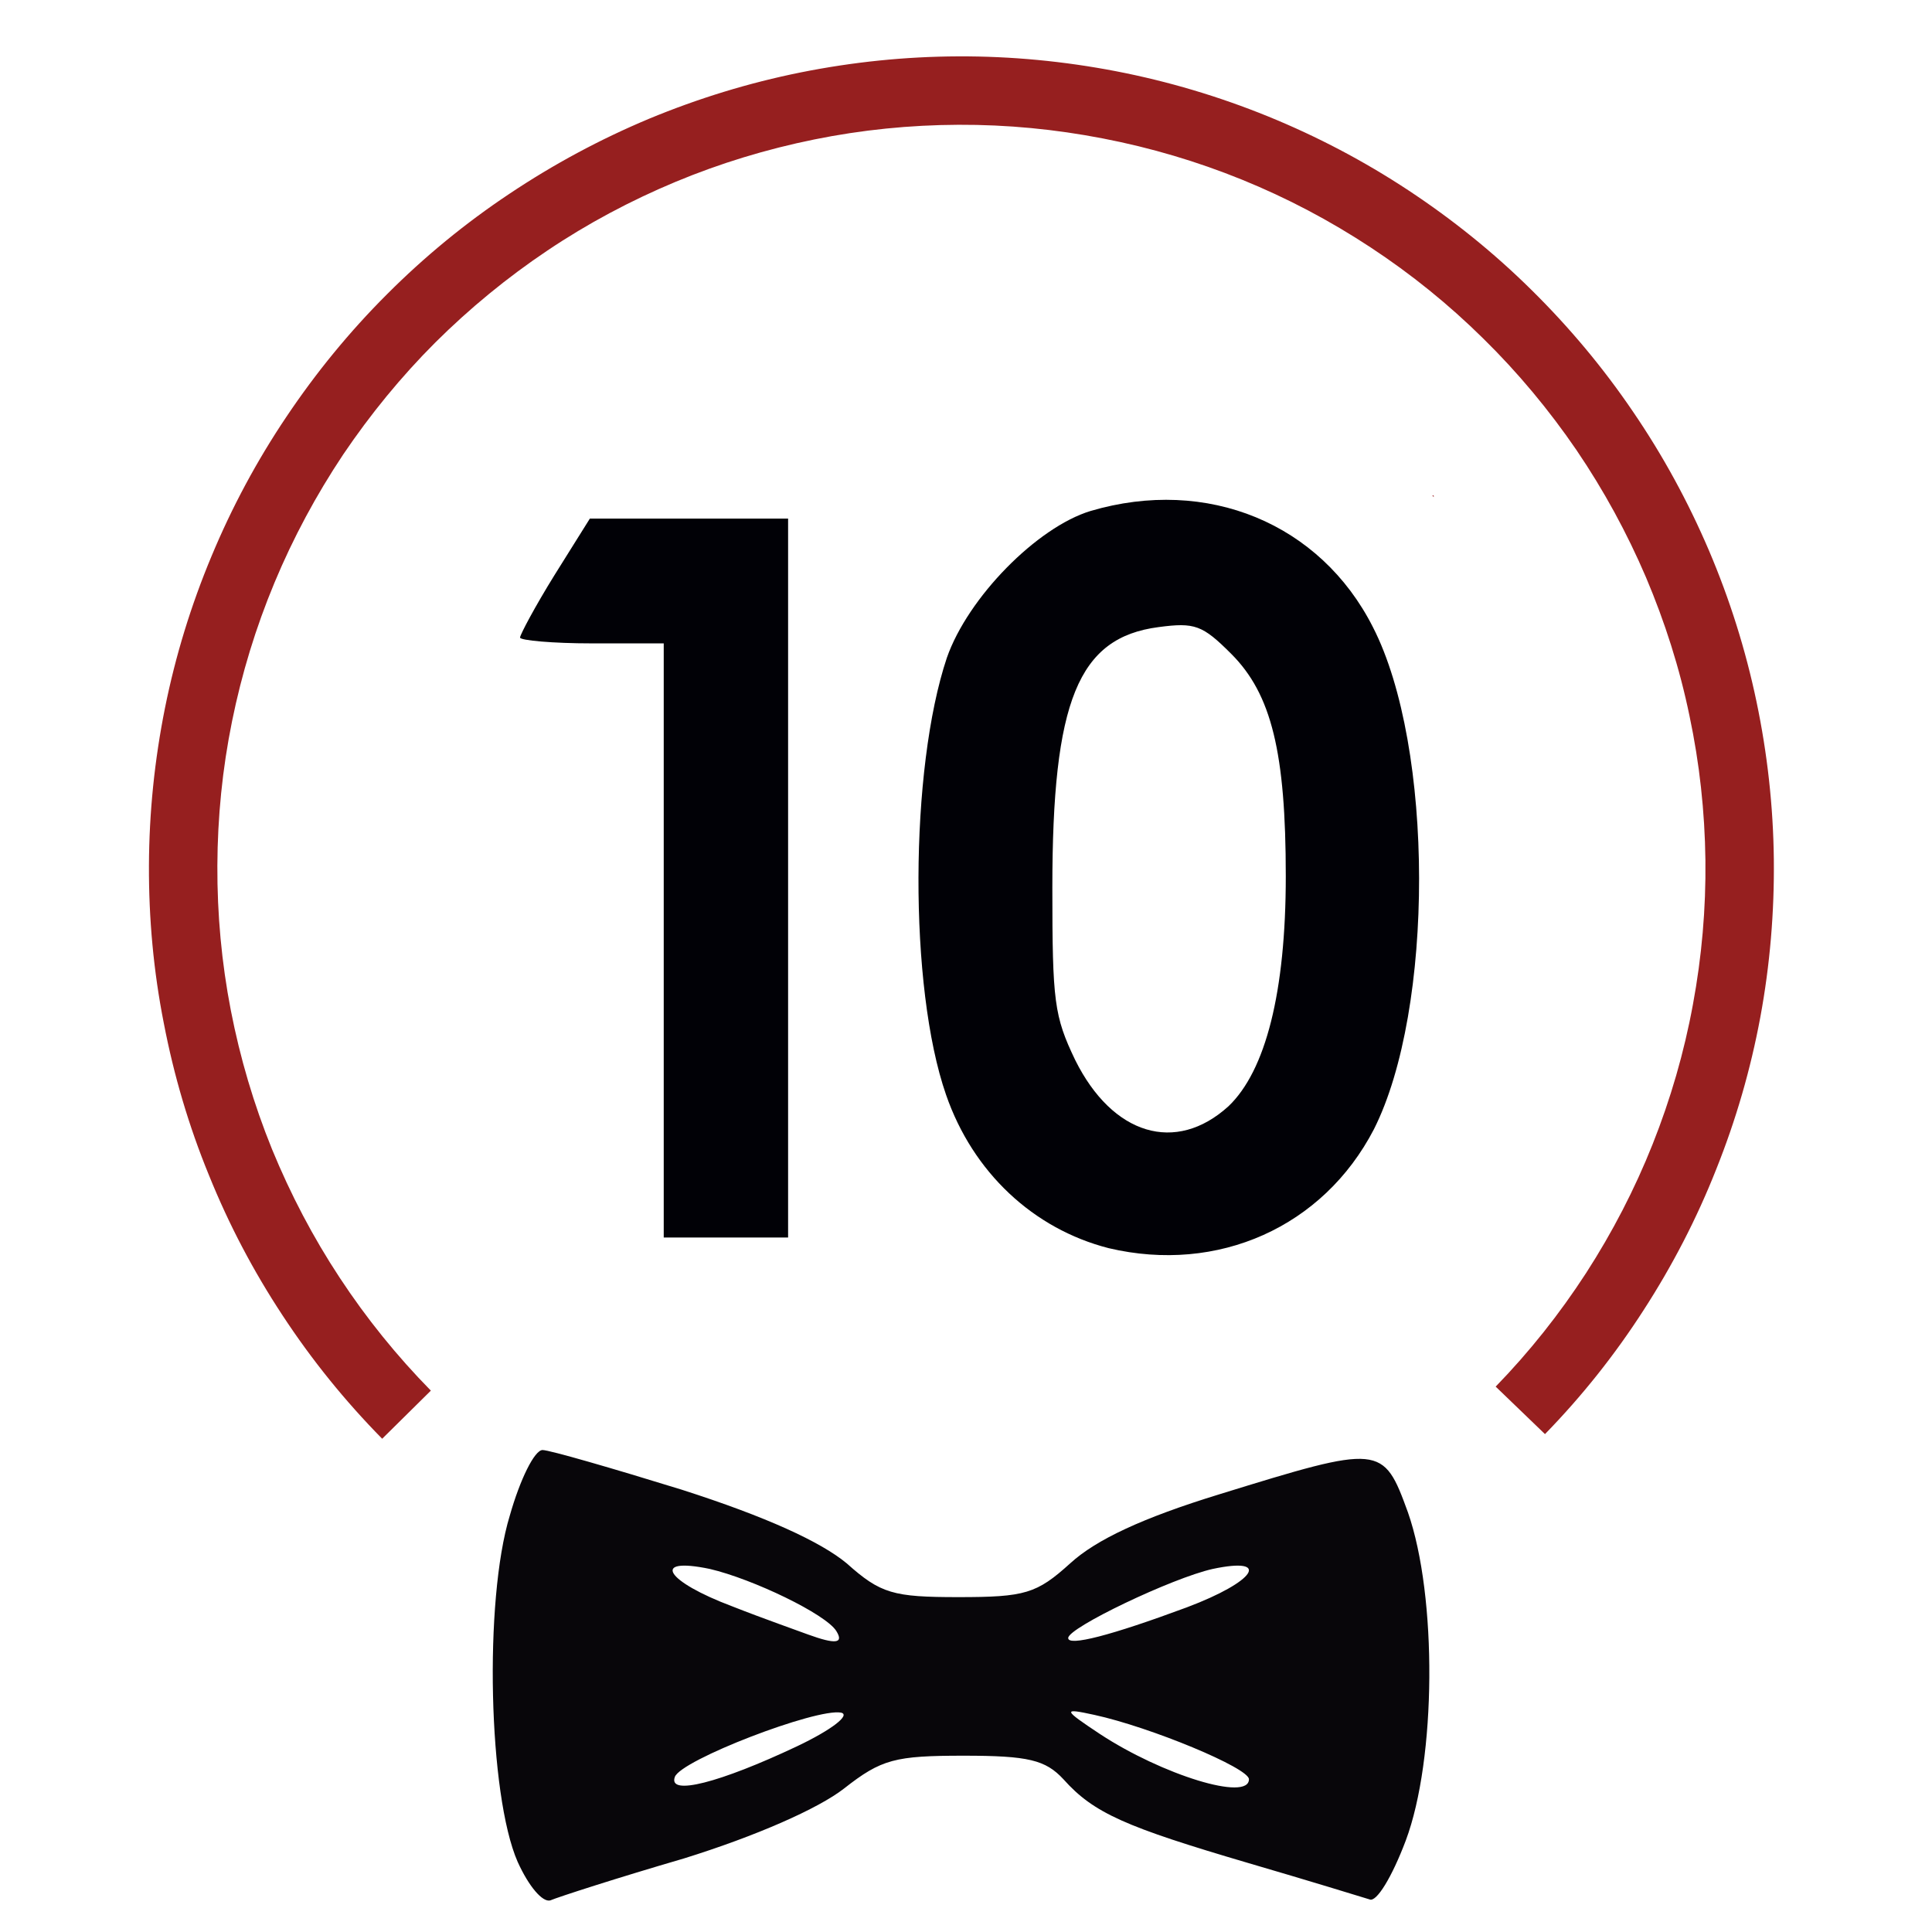
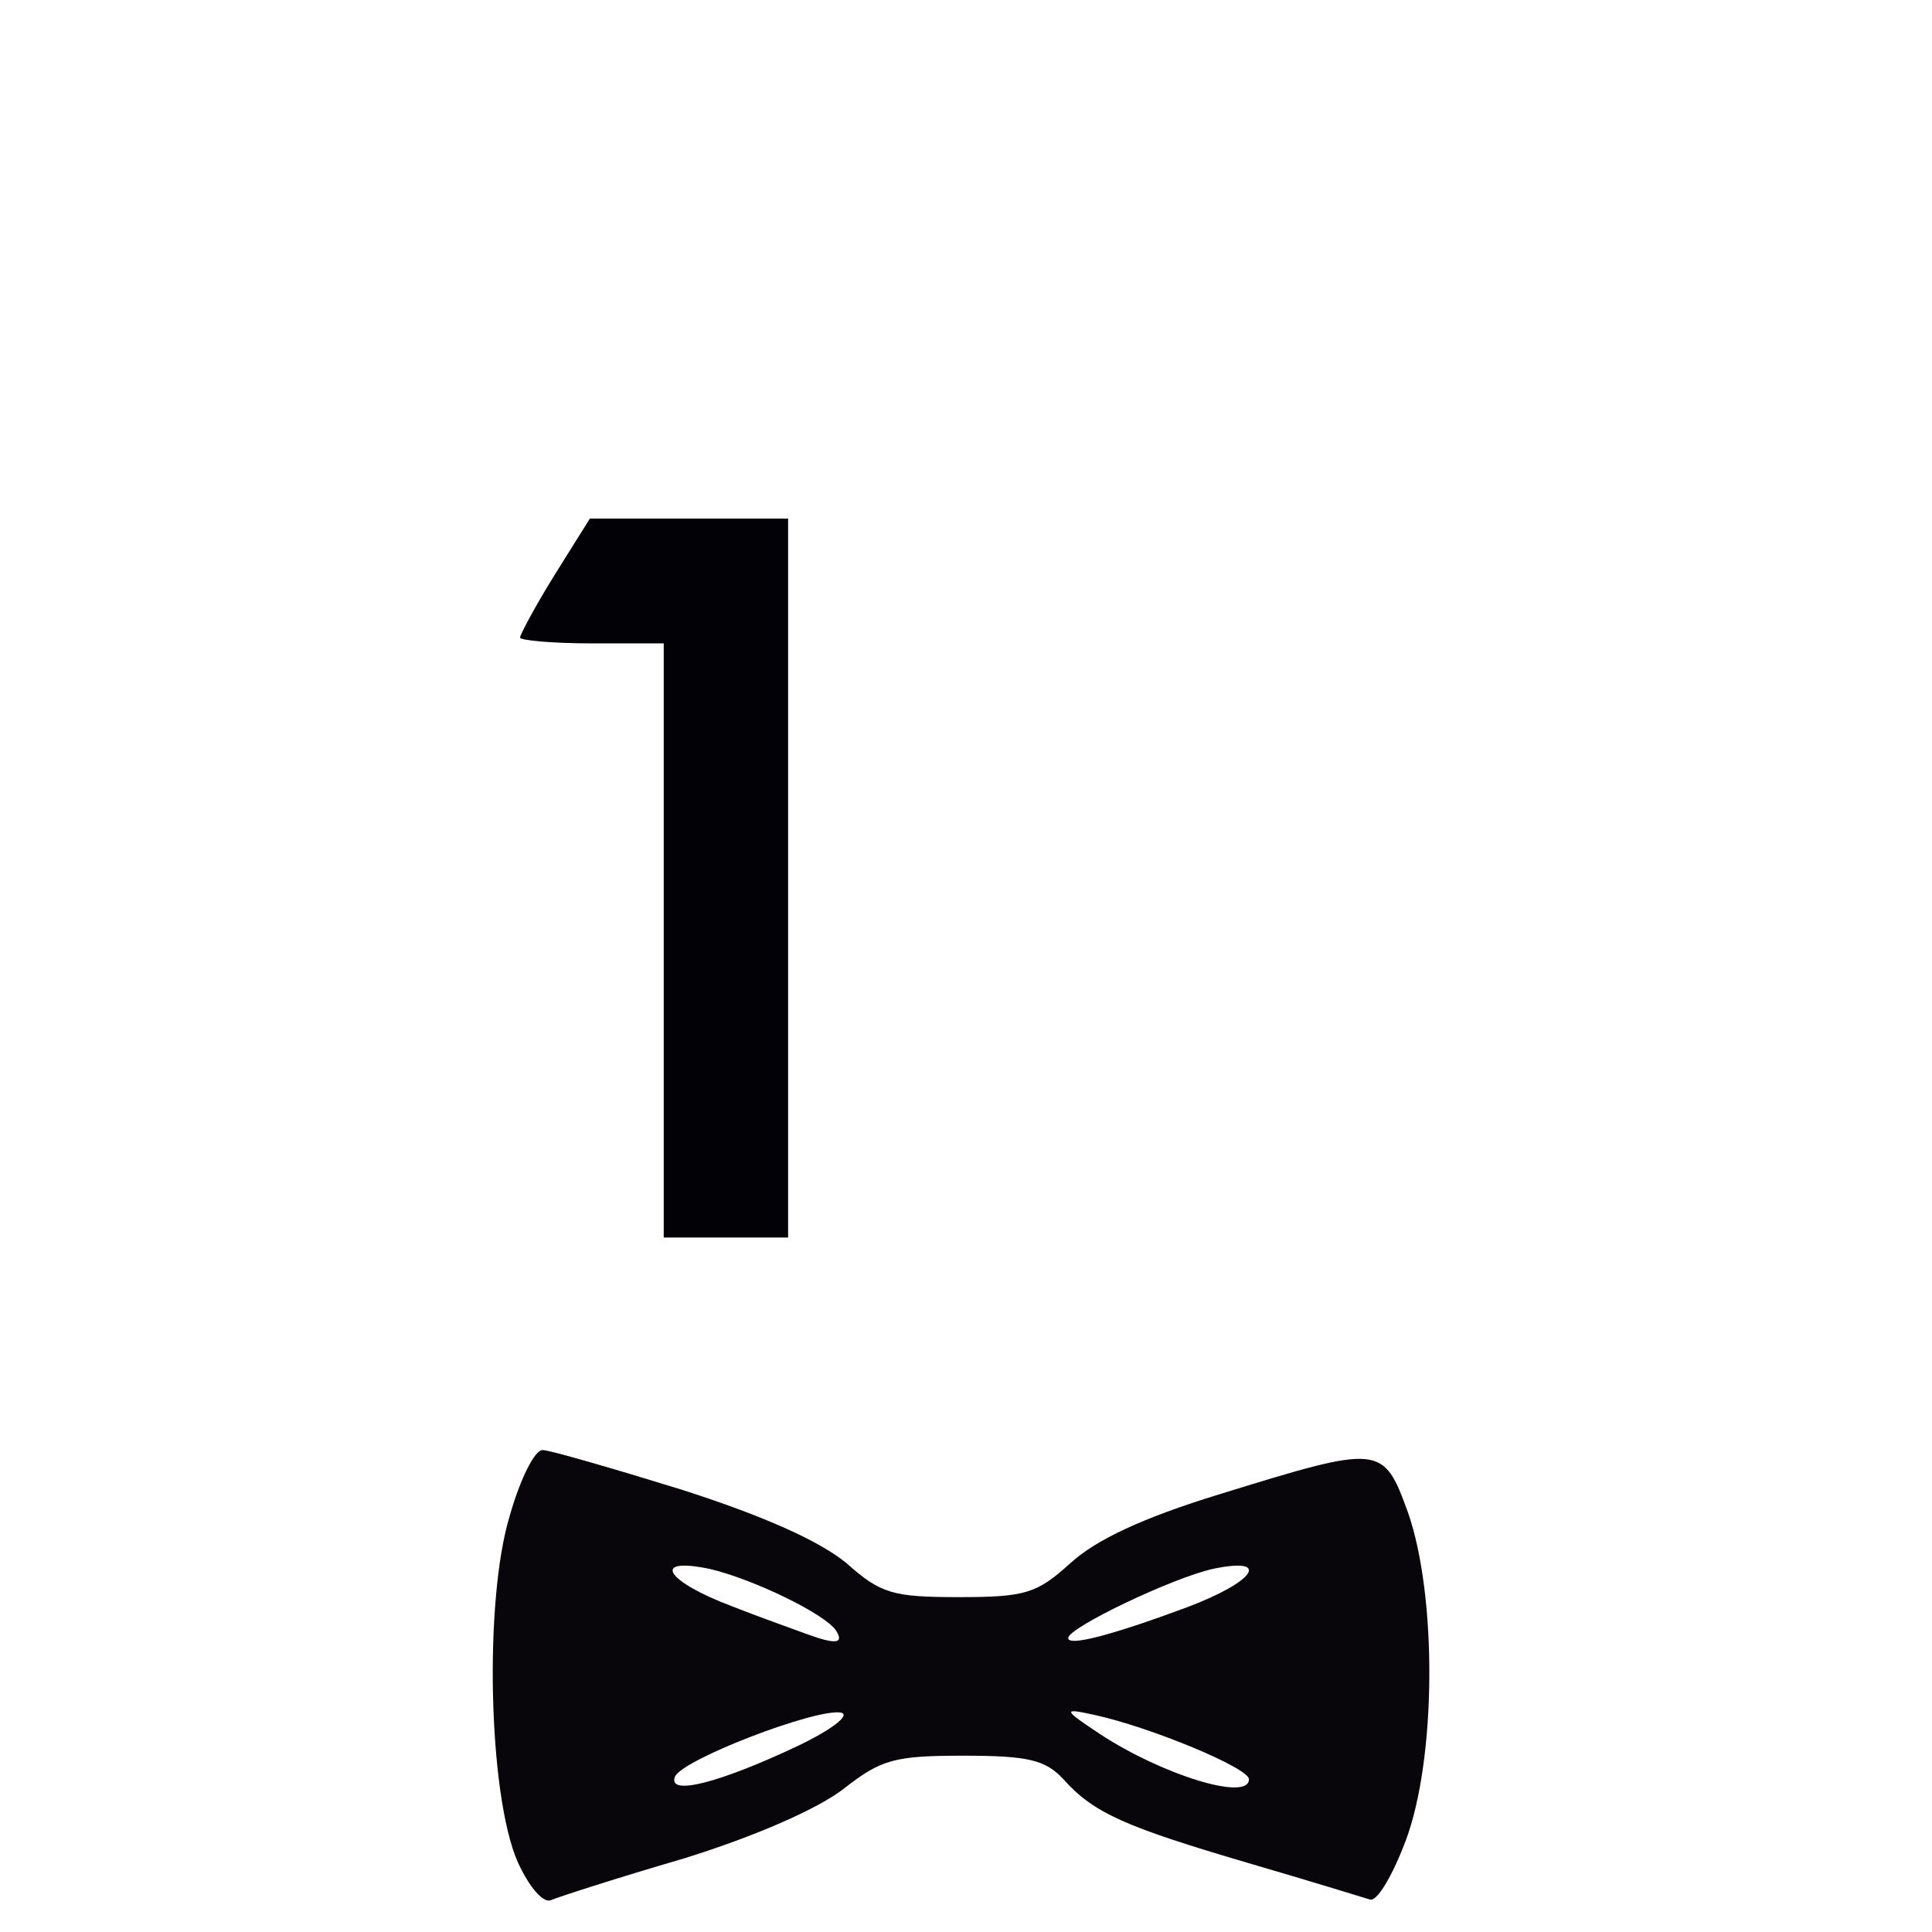
<svg xmlns="http://www.w3.org/2000/svg" width="37.5pt" height="37.5pt" viewBox="0 0 37.5 37.5" version="1.2">
  <defs>
    <clipPath id="clip1">
-       <path d="M 2.375 1 L 35 1 L 35 28 L 2.375 28 Z M 2.375 1 " />
-     </clipPath>
+       </clipPath>
    <clipPath id="clip2">
-       <path d="M 17 9.617 L 27.828 9.617 L 27.828 25 L 17 25 Z M 17 9.617 " />
-     </clipPath>
+       </clipPath>
    <clipPath id="clip3">
      <path d="M 9.898 9.617 L 27.828 9.617 L 27.828 25.055 L 9.898 25.055 Z M 9.898 9.617 " />
    </clipPath>
  </defs>
  <g id="surface1">
    <path style=" stroke:none;fill-rule:nonzero;fill:rgb(3.139%,2.35%,3.92%);fill-opacity:1;" d="M 10.047 36.137 C 9.48 34.84 9.391 31.066 9.895 29.418 C 10.094 28.715 10.375 28.145 10.531 28.145 C 10.664 28.145 11.891 28.5 13.23 28.914 C 14.875 29.441 15.93 29.926 16.434 30.344 C 17.094 30.934 17.336 31 18.602 31 C 19.898 31 20.121 30.934 20.773 30.344 C 21.277 29.883 22.18 29.461 23.668 29.004 C 26.805 28.035 26.848 28.035 27.328 29.355 C 27.898 30.984 27.879 34.145 27.285 35.727 C 27.02 36.43 26.715 36.934 26.582 36.867 C 26.43 36.82 25.375 36.496 24.238 36.164 C 21.848 35.461 21.23 35.195 20.641 34.535 C 20.293 34.16 19.961 34.078 18.707 34.078 C 17.371 34.078 17.109 34.145 16.383 34.715 C 15.883 35.105 14.676 35.637 13.27 36.074 C 11.996 36.445 10.836 36.82 10.68 36.887 C 10.531 36.926 10.266 36.621 10.047 36.137 Z M 15.465 33.898 C 16.148 33.574 16.516 33.285 16.324 33.242 C 15.844 33.152 13.207 34.164 13.098 34.492 C 12.965 34.863 13.973 34.602 15.465 33.898 Z M 24.242 34.535 C 24.242 34.316 22.332 33.523 21.238 33.285 C 20.625 33.152 20.625 33.176 21.348 33.656 C 22.555 34.449 24.242 34.973 24.242 34.535 Z M 16.234 31.66 C 16.035 31.332 14.613 30.648 13.777 30.453 C 12.617 30.211 12.922 30.695 14.215 31.18 C 14.828 31.422 15.512 31.66 15.688 31.727 C 16.215 31.918 16.383 31.902 16.234 31.66 Z M 23.035 31.199 C 24.375 30.695 24.68 30.211 23.539 30.453 C 22.75 30.629 20.734 31.594 20.734 31.793 C 20.727 31.961 21.562 31.746 23.035 31.199 Z M 23.035 31.199 " />
    <g clip-path="url(#clip1)" clip-rule="nonzero">
      <path style=" stroke:none;fill-rule:nonzero;fill:rgb(58.82%,12.16%,12.16%);fill-opacity:1;" d="M 7.418 27.926 C 6.695 27.191 6.051 26.395 5.484 25.531 C 4.918 24.672 4.441 23.766 4.055 22.809 C 3.664 21.855 3.375 20.875 3.18 19.863 C 2.98 18.852 2.887 17.828 2.891 16.801 C 2.895 15.77 3 14.75 3.203 13.738 C 3.406 12.73 3.707 11.75 4.105 10.797 C 4.5 9.848 4.984 8.945 5.559 8.09 C 6.133 7.234 6.781 6.441 7.512 5.711 C 8.238 4.984 9.031 4.332 9.887 3.762 C 10.746 3.188 11.648 2.703 12.598 2.305 C 13.551 1.91 14.531 1.609 15.539 1.406 C 16.551 1.203 17.57 1.098 18.602 1.094 C 19.629 1.09 20.652 1.188 21.664 1.383 C 22.672 1.578 23.656 1.871 24.609 2.258 C 25.566 2.648 26.473 3.125 27.332 3.691 C 28.191 4.258 28.992 4.902 29.723 5.625 C 30.457 6.348 31.117 7.137 31.695 7.988 C 32.277 8.84 32.766 9.738 33.172 10.688 C 33.574 11.633 33.883 12.613 34.094 13.621 C 34.305 14.629 34.418 15.648 34.43 16.676 C 34.441 17.707 34.355 18.73 34.168 19.742 C 33.98 20.754 33.695 21.738 33.312 22.695 C 32.934 23.652 32.461 24.566 31.902 25.43 C 31.344 26.297 30.707 27.098 29.988 27.836 L 29.031 26.914 C 29.688 26.238 30.273 25.5 30.785 24.711 C 31.297 23.918 31.73 23.082 32.078 22.207 C 32.426 21.332 32.688 20.43 32.859 19.5 C 33.031 18.574 33.113 17.637 33.102 16.695 C 33.09 15.75 32.988 14.816 32.793 13.895 C 32.602 12.969 32.316 12.074 31.949 11.207 C 31.578 10.34 31.129 9.516 30.598 8.734 C 30.066 7.957 29.465 7.234 28.793 6.574 C 28.121 5.91 27.391 5.32 26.602 4.801 C 25.812 4.281 24.984 3.844 24.109 3.488 C 23.234 3.133 22.336 2.867 21.41 2.688 C 20.484 2.508 19.547 2.418 18.605 2.422 C 17.66 2.426 16.727 2.52 15.805 2.707 C 14.879 2.895 13.98 3.168 13.109 3.531 C 12.238 3.895 11.41 4.336 10.625 4.863 C 9.844 5.387 9.117 5.984 8.449 6.648 C 7.781 7.316 7.188 8.043 6.66 8.824 C 6.137 9.609 5.691 10.438 5.328 11.309 C 4.965 12.18 4.691 13.078 4.504 14 C 4.316 14.926 4.223 15.859 4.219 16.805 C 4.215 17.746 4.301 18.684 4.48 19.609 C 4.66 20.535 4.926 21.434 5.281 22.309 C 5.641 23.184 6.074 24.012 6.594 24.801 C 7.113 25.59 7.703 26.32 8.363 26.992 Z M 7.418 27.926 " />
    </g>
    <g clip-path="url(#clip2)" clip-rule="nonzero">
      <path style=" stroke:none;fill-rule:nonzero;fill:rgb(0.78%,0.78%,2.35%);fill-opacity:1;" d="M 21.52 24.227 C 20.055 23.852 18.883 22.754 18.363 21.25 C 17.637 19.164 17.656 14.922 18.379 12.766 C 18.789 11.594 20.129 10.234 21.168 9.918 C 23.434 9.25 25.629 10.16 26.648 12.172 C 27.84 14.496 27.84 19.594 26.668 21.918 C 25.684 23.816 23.641 24.727 21.52 24.227 Z M 23.844 21.473 C 24.566 20.785 24.957 19.258 24.957 17.008 C 24.957 14.605 24.68 13.473 23.898 12.691 C 23.34 12.133 23.191 12.078 22.488 12.172 C 20.926 12.375 20.426 13.602 20.426 17.23 C 20.426 19.445 20.461 19.723 20.871 20.578 C 21.594 22.031 22.82 22.402 23.844 21.473 Z M 23.844 21.473 " />
    </g>
    <path style=" stroke:none;fill-rule:nonzero;fill:rgb(0.78%,0.78%,2.35%);fill-opacity:1;" d="M 12.883 18.254 L 12.883 12.488 L 11.488 12.488 C 10.727 12.488 10.094 12.43 10.094 12.375 C 10.094 12.32 10.391 11.762 10.762 11.164 L 11.449 10.066 L 15.297 10.066 L 15.297 24.02 L 12.883 24.02 Z M 12.883 18.254 " />
    <g clip-path="url(#clip3)" clip-rule="nonzero">
-       <path style=" stroke:none;fill-rule:nonzero;fill:rgb(61.179%,10.979%,12.549%);fill-opacity:1;" d="M 8.738 26.105 C 7.512 24.785 6.211 22.066 5.84 20.039 C 4.277 11.465 11.598 3.613 20.164 4.691 C 23.305 5.082 25.535 6.18 27.84 8.488 C 30.125 10.773 31.238 13.027 31.629 16.113 C 32.02 19.387 31.219 22.441 29.195 25.359 C 28.375 26.516 28.062 26.738 27.746 26.348 C 27.578 26.141 27.688 25.883 28.285 25.137 C 29.918 23.055 30.793 20.523 30.793 17.695 C 30.793 15.629 30.531 14.367 29.695 12.578 C 28.469 9.883 26.445 7.855 23.75 6.625 C 21.965 5.789 20.703 5.527 18.641 5.527 C 15.242 5.547 12.602 6.625 10.168 9.043 C 7.754 11.426 6.562 14.254 6.562 17.621 C 6.562 20.43 7.234 22.531 8.906 24.895 C 9.352 25.527 9.723 26.125 9.723 26.215 C 9.723 26.625 9.184 26.57 8.738 26.105 Z M 8.738 26.105 " />
-     </g>
+       </g>
  </g>
</svg>